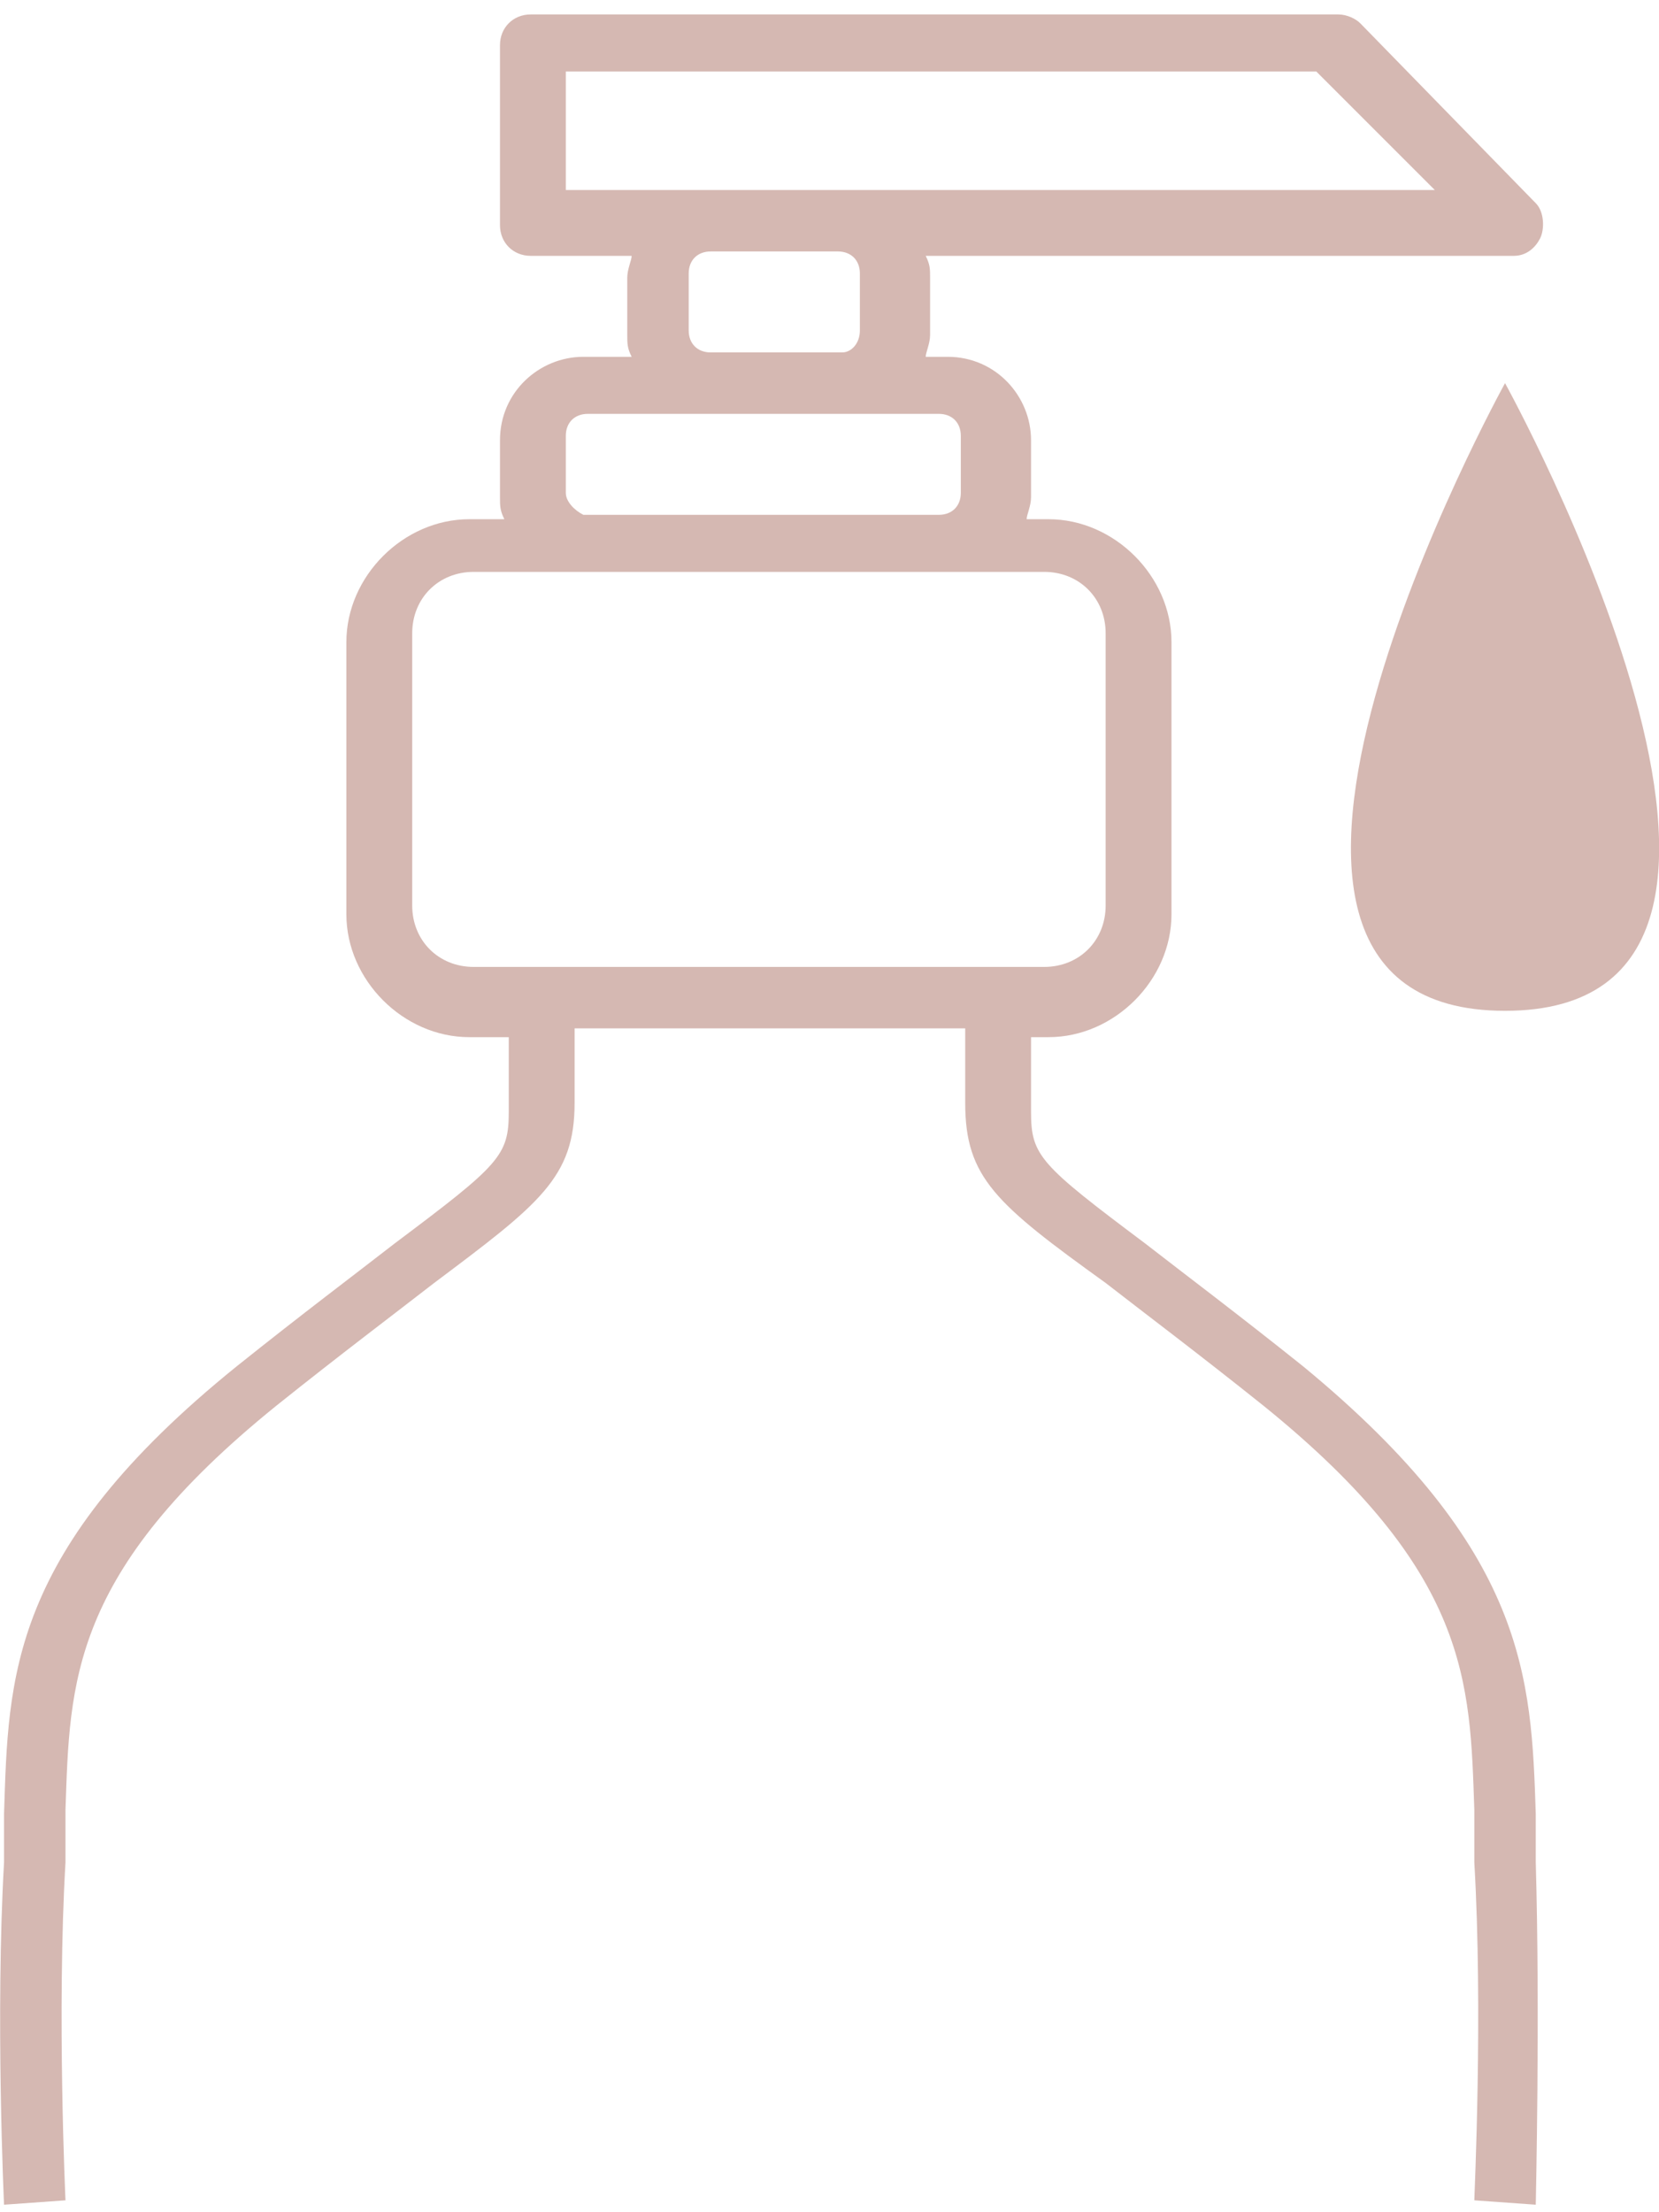
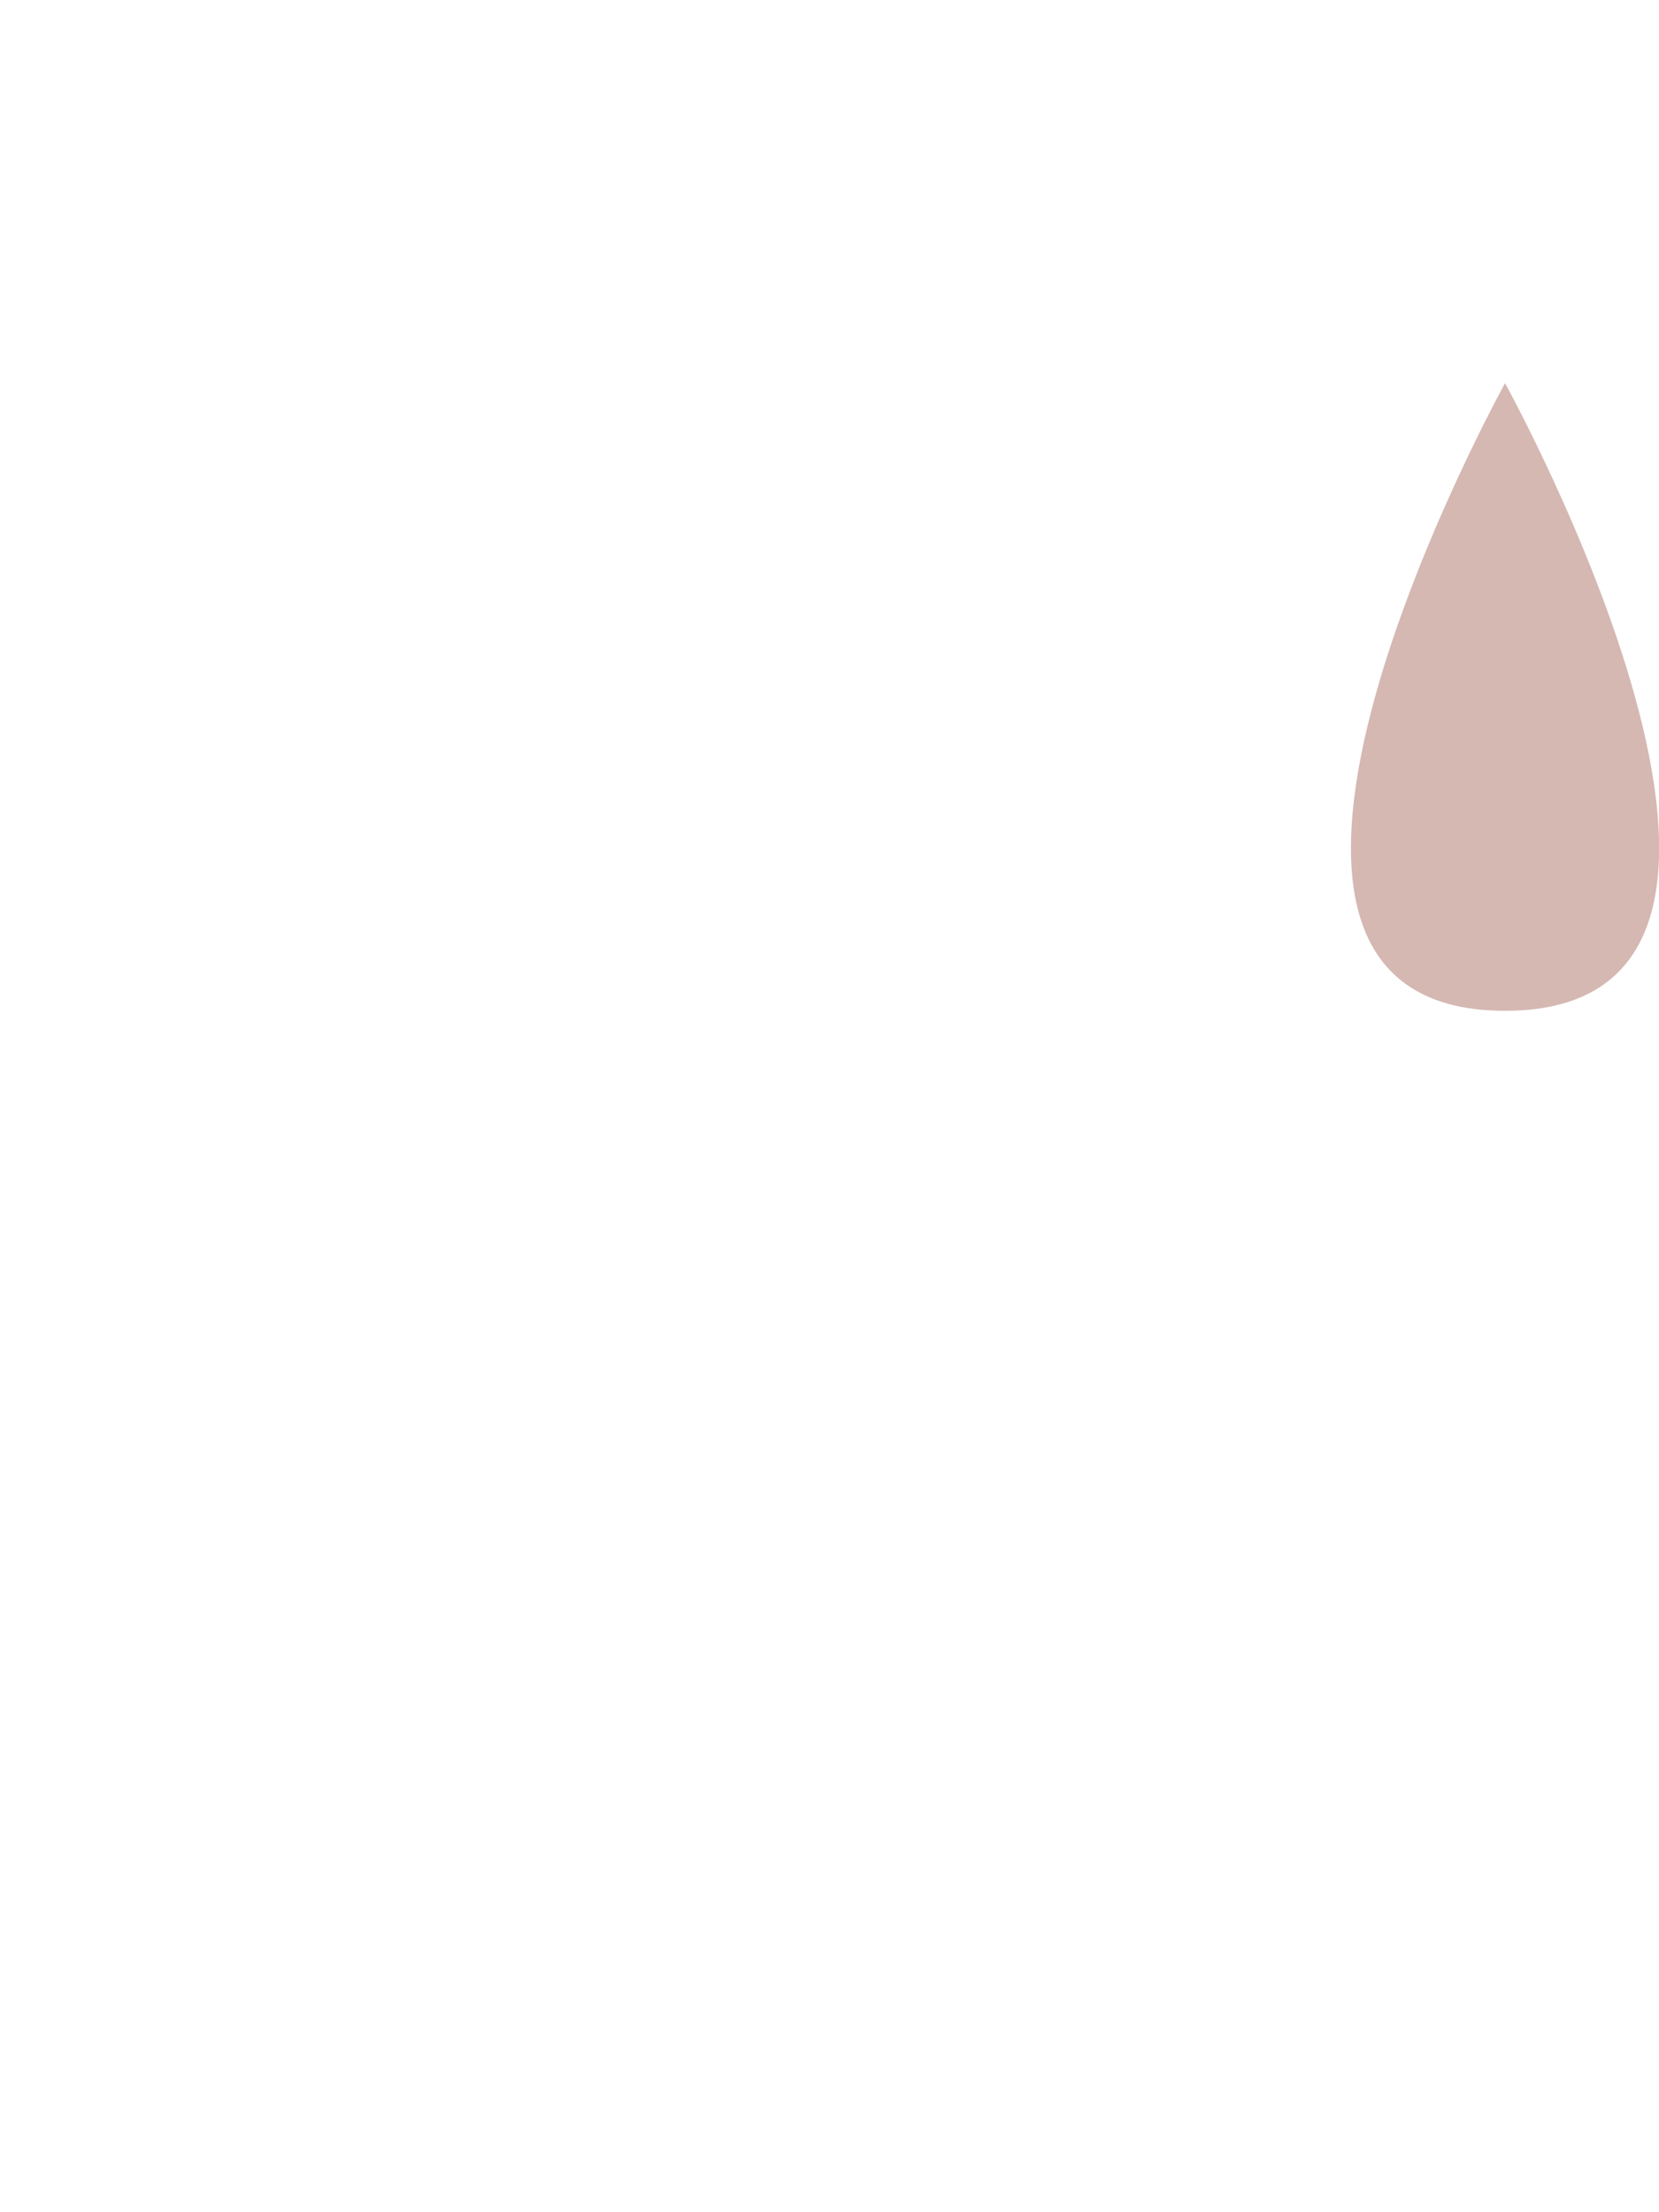
<svg xmlns="http://www.w3.org/2000/svg" version="1.1" id="Ebene_1" x="0px" y="0px" viewBox="0 0 37.8 50" style="enable-background:new 0 0 37.8 50;" xml:space="preserve" width="60" height="80">
  <style type="text/css">
	.st0{fill:#D5B8B2;}
</style>
  <g id="Gruppe_104" transform="translate(-724.908 -2400.471)">
    <path id="Pfad_279" class="st0" d="M759.2,2409c0,0-7.9,14.3,0,14.3C767.1,2423.3,759.2,2409,759.2,2409z" />
-     <path class="st0" d="M759.9,2442.7c0-0.4,0-0.8,0-1.1c-0.1-3.1-0.2-6-5.3-10.2c-1.5-1.2-2.7-2.1-3.6-2.8c-2.4-1.8-2.6-2-2.6-3v-1.7   h0.4c1.5,0,2.8-1.3,2.8-2.8v-6.2c0-1.5-1.3-2.8-2.8-2.8h-0.5c0-0.1,0.1-0.3,0.1-0.5v-1.3c0-1-0.8-1.9-1.9-1.9h-0.5   c0-0.1,0.1-0.3,0.1-0.5v-1.3c0-0.2,0-0.3-0.1-0.5h13.4c0.3,0,0.5-0.2,0.6-0.4s0.1-0.6-0.1-0.8l-4-4.1c-0.1-0.1-0.3-0.2-0.5-0.2H737   c-0.4,0-0.7,0.3-0.7,0.7v4.1c0,0.4,0.3,0.7,0.7,0.7h2.3c0,0.1-0.1,0.3-0.1,0.5v1.3c0,0.2,0,0.3,0.1,0.5h-1.1c-1,0-1.9,0.8-1.9,1.9   v1.3c0,0.2,0,0.3,0.1,0.5h-0.8c-1.5,0-2.8,1.3-2.8,2.8v6.2c0,1.5,1.3,2.8,2.8,2.8h0.9v1.7c0,1-0.2,1.2-2.6,3   c-0.9,0.7-2.1,1.6-3.6,2.8c-5.2,4.2-5.2,7.1-5.3,10.2c0,0.4,0,0.7,0,1.1c-0.2,3.5,0,7.8,0,7.8l1.4-0.1c0,0-0.2-4.3,0-7.7   c0-0.4,0-0.8,0-1.2c0.1-2.9,0.1-5.4,4.8-9.2c1.5-1.2,2.7-2.1,3.6-2.8c2.4-1.8,3.2-2.4,3.2-4.1v-1.7h8.9v1.7c0,1.7,0.7,2.3,3.2,4.1   c0.9,0.7,2.1,1.6,3.6,2.8c4.7,3.8,4.7,6.3,4.8,9.2c0,0.4,0,0.8,0,1.2c0.2,3.4,0,7.6,0,7.7l1.4,0.1   C759.9,2450.4,760,2446.2,759.9,2442.7z M737.7,2401.9h17.2l2.7,2.7h-19.8V2401.9z M740.6,2407.8v-1.3c0-0.3,0.2-0.5,0.5-0.5h2.9   c0.3,0,0.5,0.2,0.5,0.5v1.3c0,0.3-0.2,0.5-0.4,0.5h-3C740.8,2408.3,740.6,2408.1,740.6,2407.8z M737.8,2411.5v-1.3   c0-0.3,0.2-0.5,0.5-0.5h2.8c0,0,0,0,0,0h2.9c0,0,0,0,0,0h2.3c0.3,0,0.5,0.2,0.5,0.5v1.3c0,0.3-0.2,0.5-0.5,0.5h-8.1   C738,2411.9,737.8,2411.7,737.8,2411.5z M734.3,2420.9v-6.2c0-0.8,0.6-1.4,1.4-1.4h2.6c0,0,0,0,0,0h8.1c0,0,0,0,0,0h2.3   c0.8,0,1.4,0.6,1.4,1.4v6.2c0,0.8-0.6,1.4-1.4,1.4h-13C734.9,2422.3,734.3,2421.7,734.3,2420.9z" />
  </g>
</svg>